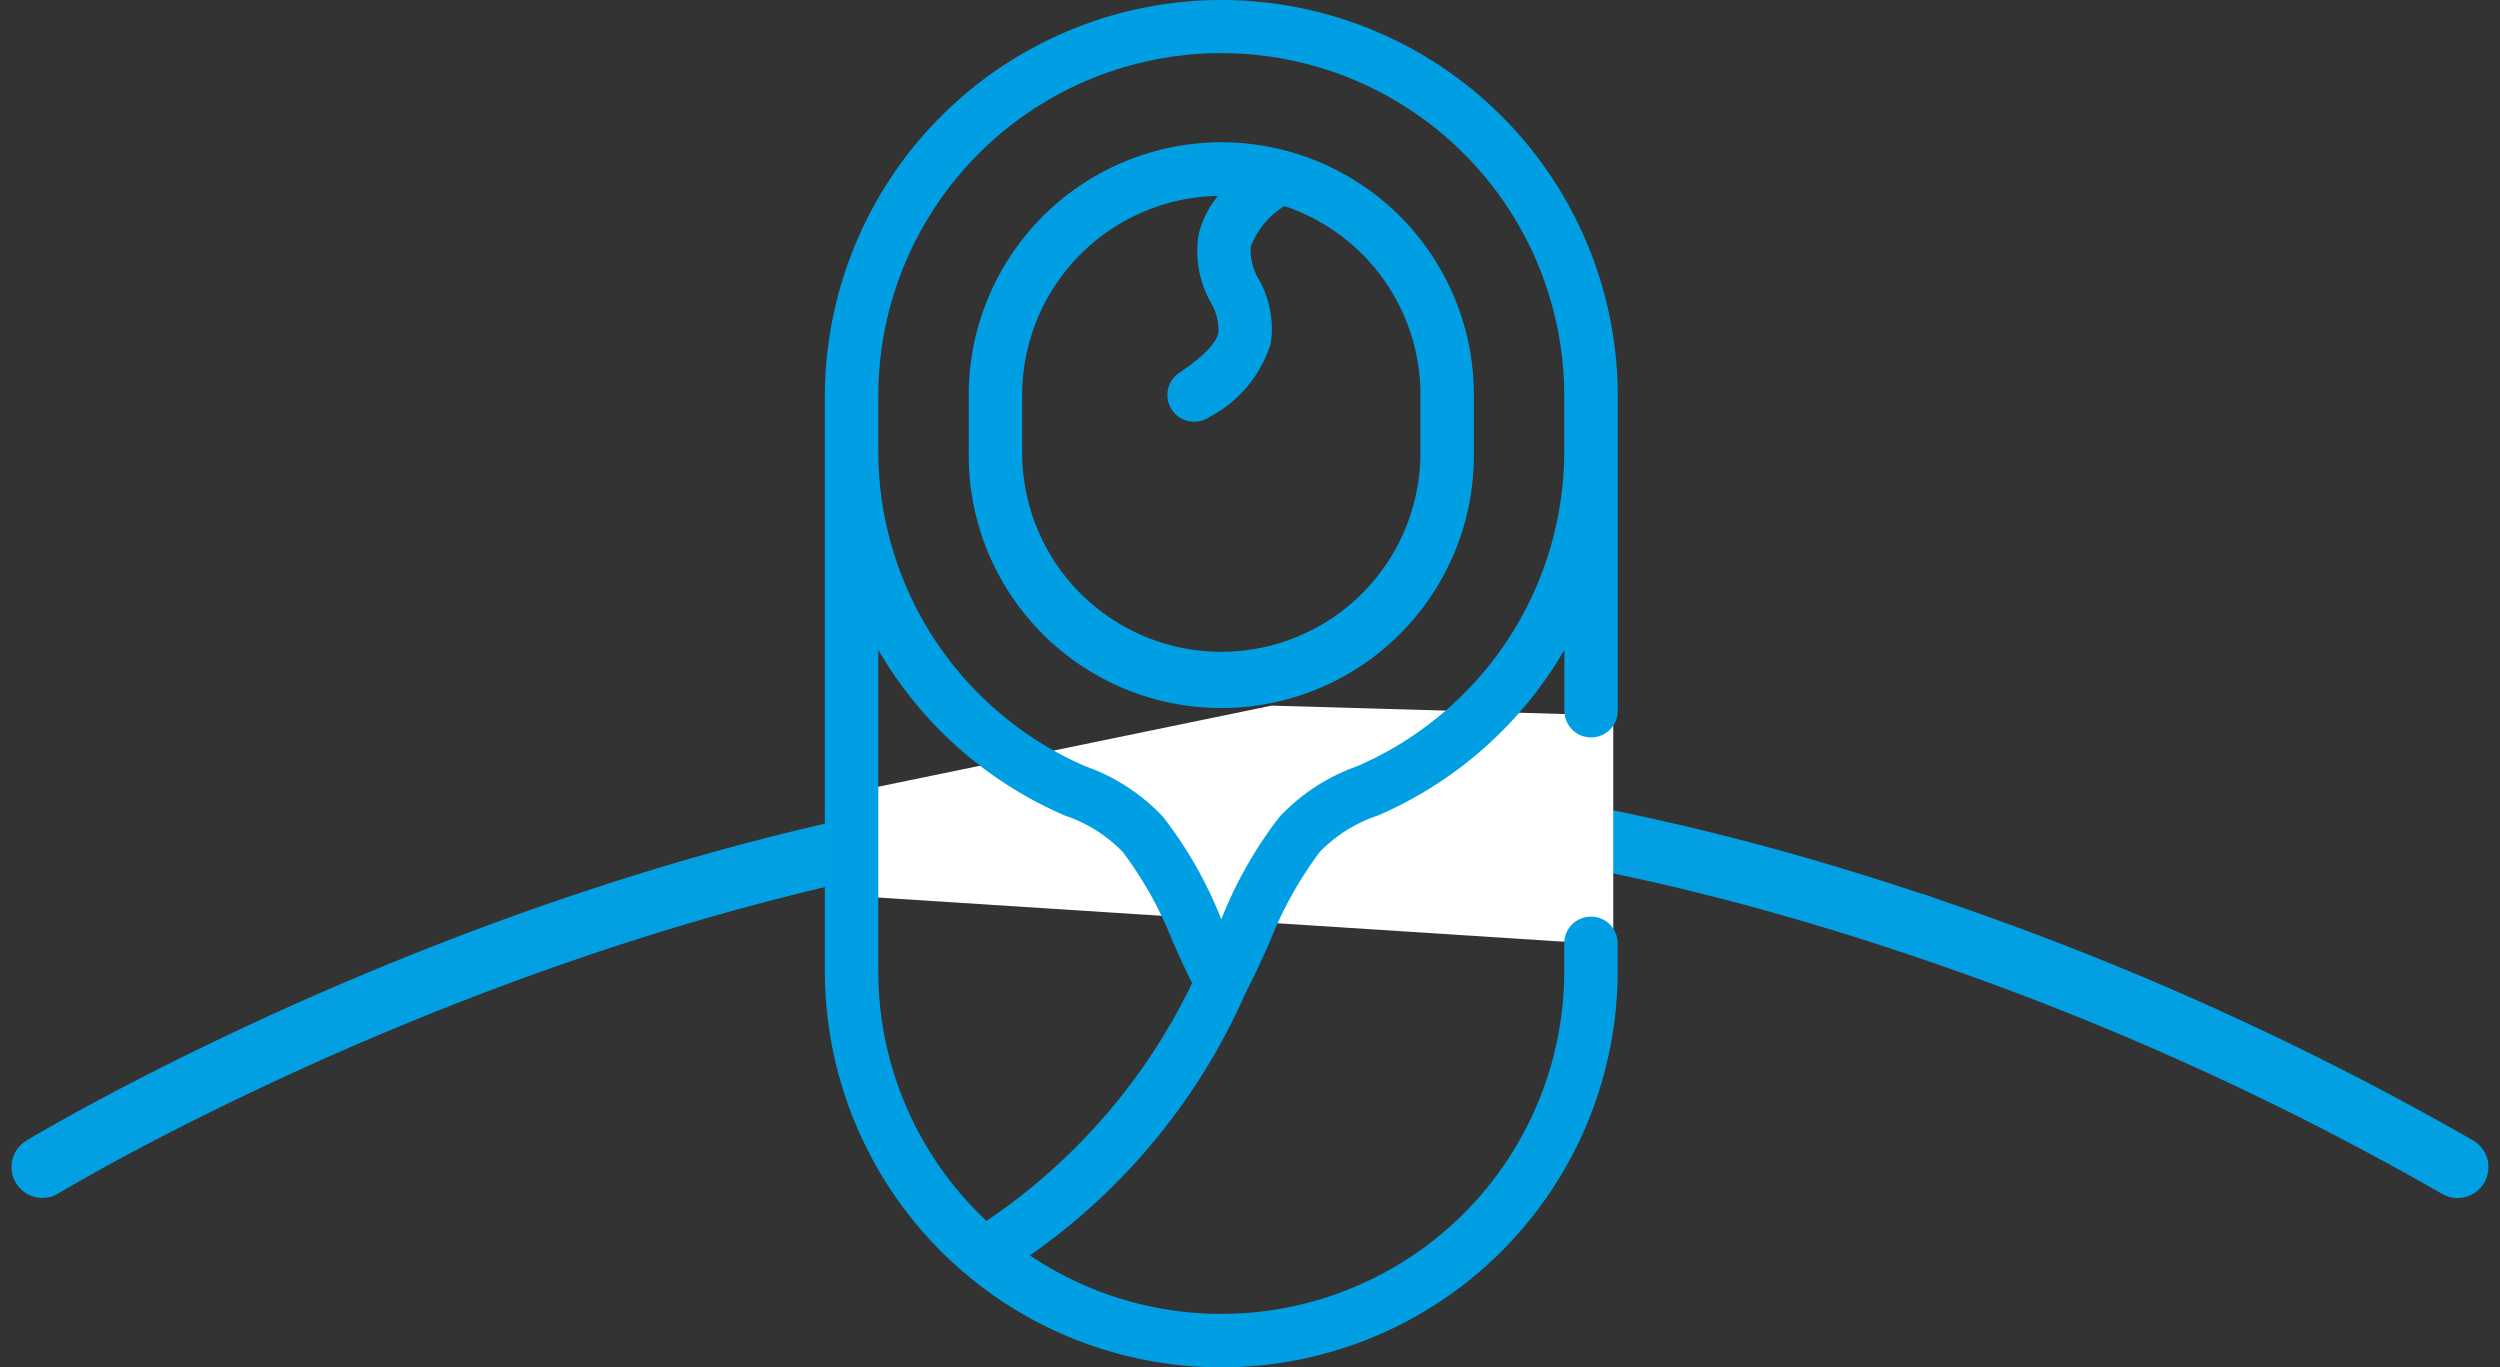
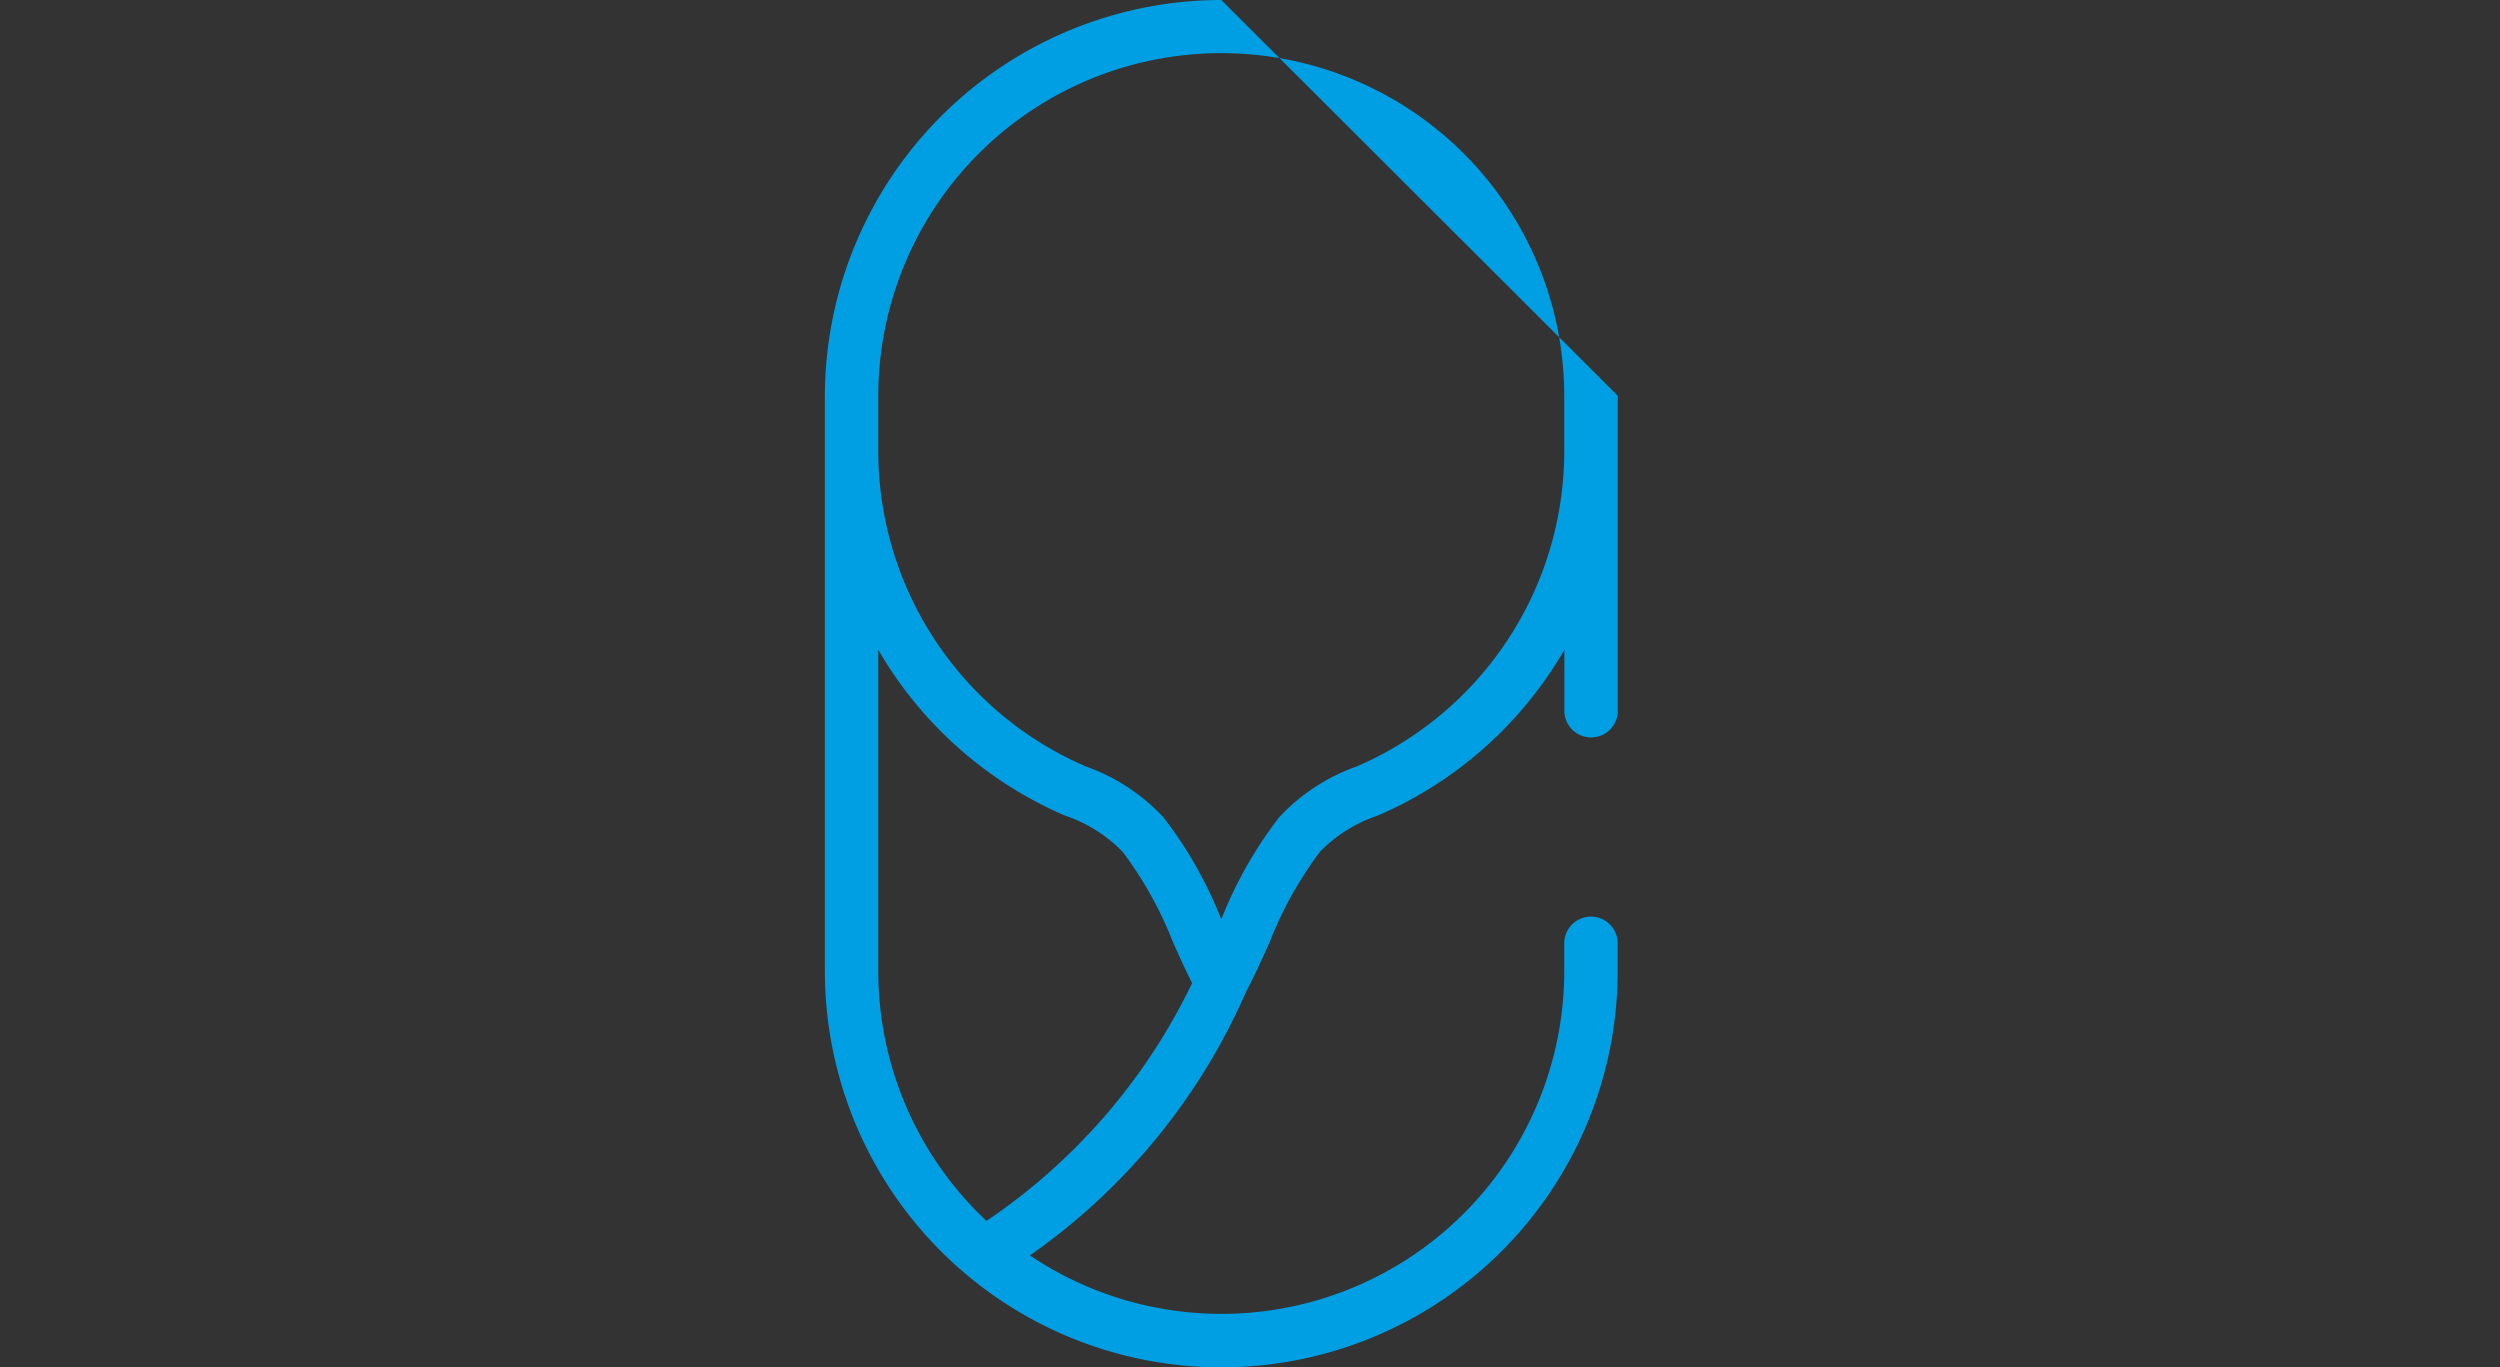
<svg xmlns="http://www.w3.org/2000/svg" width="80.938" height="44.273" viewBox="0 0 80.938 44.273">
  <rect x="0" y="0" width="80.938" height="44.273" fill="#333333" stroke="none" />
  <g id="infant" transform="translate(26.705)">
-     <path id="Path_2334" data-name="Path 2334" d="M1831-166.062s18.914-11.458,38.436-11.806c.02,0,.313,0,.606,0,7.956,0,15.921,1.956,22.813,4.362a96.887,96.887,0,0,1,16.336,7.448" transform="translate(-1856.332 203.844)" fill="none" stroke="#029fe3" stroke-linecap="round" stroke-width="2" />
-     <path id="Path_2335" data-name="Path 2335" d="M136.352,154.563l25.416,1.637v-7.428l-11.061-.318-13.15,2.711Z" transform="translate(-136.244 -125.609)" fill="#fff" />
    <g id="Group_6580" data-name="Group 6580" transform="translate(0 0)">
-       <path id="Path_2348" data-name="Path 2348" d="M120.423,0a12.849,12.849,0,0,0-12.835,12.835v18.6a12.833,12.833,0,1,0,25.667,0v-.865a.865.865,0,1,0-1.729,0v.865a11.1,11.1,0,0,1-17.3,9.209,20.331,20.331,0,0,0,6.994-8.524c.277-.526.529-1.085.772-1.627a12.394,12.394,0,0,1,1.622-2.915A4.683,4.683,0,0,1,125.5,26.4a12.872,12.872,0,0,0,6.03-5.361v2a.865.865,0,0,0,1.729,0V12.813A12.837,12.837,0,0,0,120.423,0Zm-7.605,39.524a11.076,11.076,0,0,1-3.5-8.085v-10.4a12.873,12.873,0,0,0,6.031,5.361,4.684,4.684,0,0,1,1.885,1.184,12.317,12.317,0,0,1,1.62,2.908c.2.443.4.9.624,1.336a19.438,19.438,0,0,1-6.659,7.7Zm18.708-24.912a11.116,11.116,0,0,1-6.717,10.2,6.317,6.317,0,0,0-2.511,1.645,13.508,13.508,0,0,0-1.875,3.307,13.461,13.461,0,0,0-1.878-3.308,6.316,6.316,0,0,0-2.51-1.643,11.116,11.116,0,0,1-6.717-10.2V12.835a11.1,11.1,0,0,1,22.208-.022Z" transform="translate(-107.588 0)" fill="#009fe3" />
-       <path id="Path_2349" data-name="Path 2349" d="M169.633,53.3a8.186,8.186,0,0,0-8.177,8.177v1.872a8.177,8.177,0,1,0,16.353,0V61.458A8.175,8.175,0,0,0,169.633,53.3Zm6.447,10.049a6.447,6.447,0,1,1-12.894,0V61.48a6.454,6.454,0,0,1,6.341-6.445,3.055,3.055,0,0,0-.635,1.291,3.384,3.384,0,0,0,.388,2.139,1.791,1.791,0,0,1,.264.986c-.072.355-.505.8-1.252,1.3a.865.865,0,1,0,.955,1.442,4.026,4.026,0,0,0,1.991-2.394,3.251,3.251,0,0,0-.378-2.034,1.875,1.875,0,0,1-.274-1.09,2.694,2.694,0,0,1,1.088-1.31,6.437,6.437,0,0,1,4.406,6.093Z" transform="translate(-156.798 -48.694)" fill="#009fe3" />
-       <path id="Path_2350" data-name="Path 2350" d="M386.141,299.513Z" transform="translate(-360.475 -272.826)" fill="#009fe3" />
+       <path id="Path_2348" data-name="Path 2348" d="M120.423,0a12.849,12.849,0,0,0-12.835,12.835v18.6a12.833,12.833,0,1,0,25.667,0v-.865a.865.865,0,1,0-1.729,0v.865a11.1,11.1,0,0,1-17.3,9.209,20.331,20.331,0,0,0,6.994-8.524c.277-.526.529-1.085.772-1.627a12.394,12.394,0,0,1,1.622-2.915A4.683,4.683,0,0,1,125.5,26.4a12.872,12.872,0,0,0,6.03-5.361v2a.865.865,0,0,0,1.729,0V12.813Zm-7.605,39.524a11.076,11.076,0,0,1-3.5-8.085v-10.4a12.873,12.873,0,0,0,6.031,5.361,4.684,4.684,0,0,1,1.885,1.184,12.317,12.317,0,0,1,1.62,2.908c.2.443.4.9.624,1.336a19.438,19.438,0,0,1-6.659,7.7Zm18.708-24.912a11.116,11.116,0,0,1-6.717,10.2,6.317,6.317,0,0,0-2.511,1.645,13.508,13.508,0,0,0-1.875,3.307,13.461,13.461,0,0,0-1.878-3.308,6.316,6.316,0,0,0-2.51-1.643,11.116,11.116,0,0,1-6.717-10.2V12.835a11.1,11.1,0,0,1,22.208-.022Z" transform="translate(-107.588 0)" fill="#009fe3" />
    </g>
  </g>
</svg>